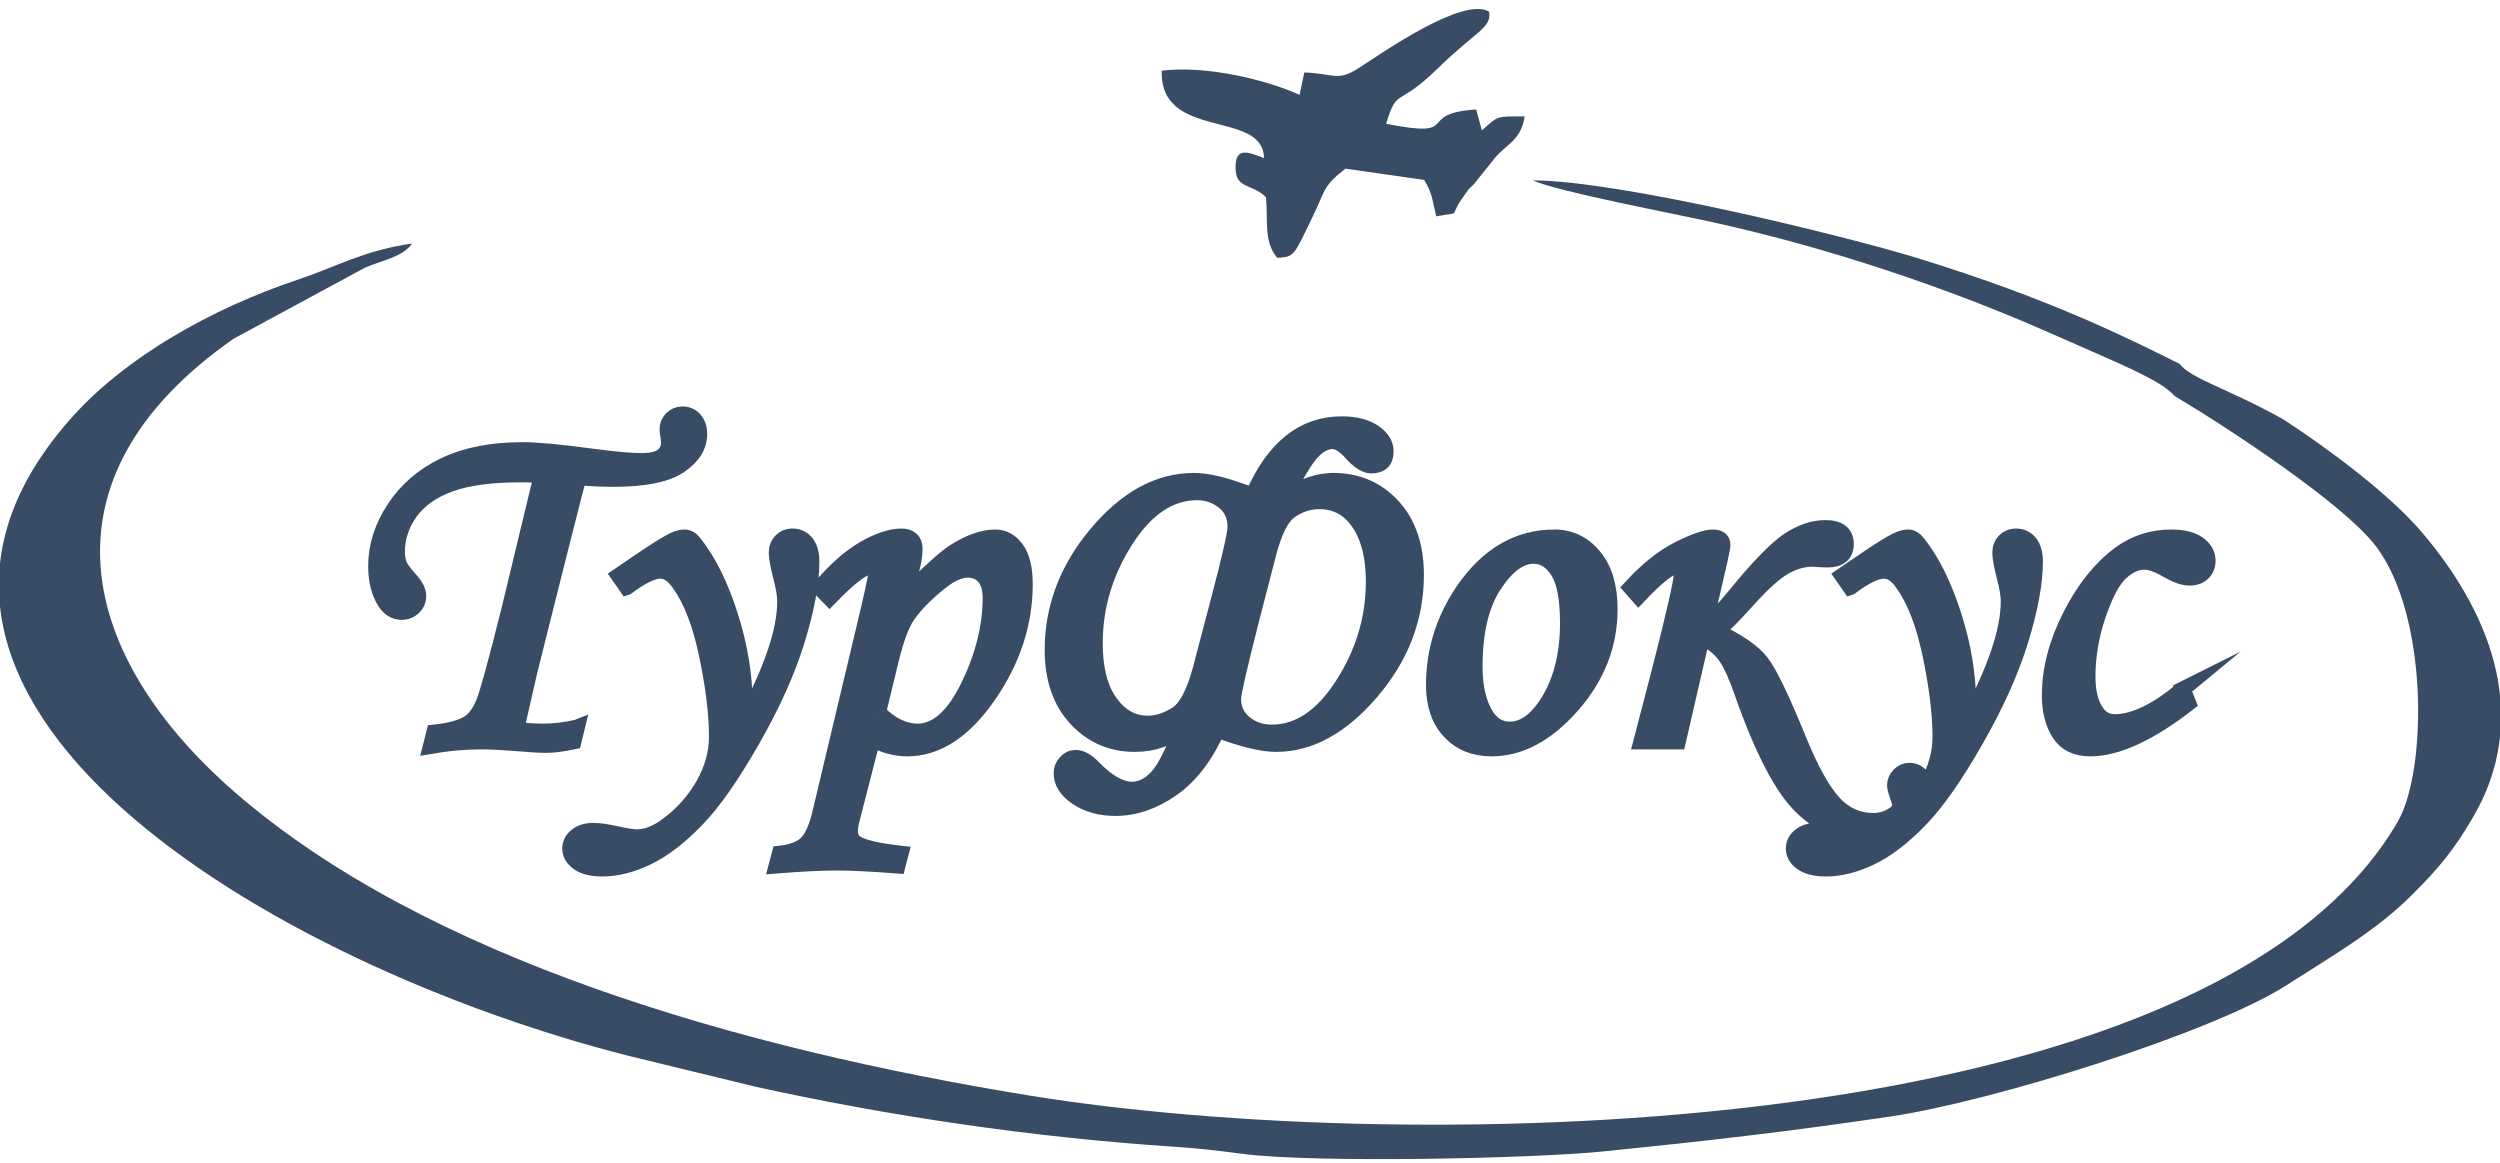
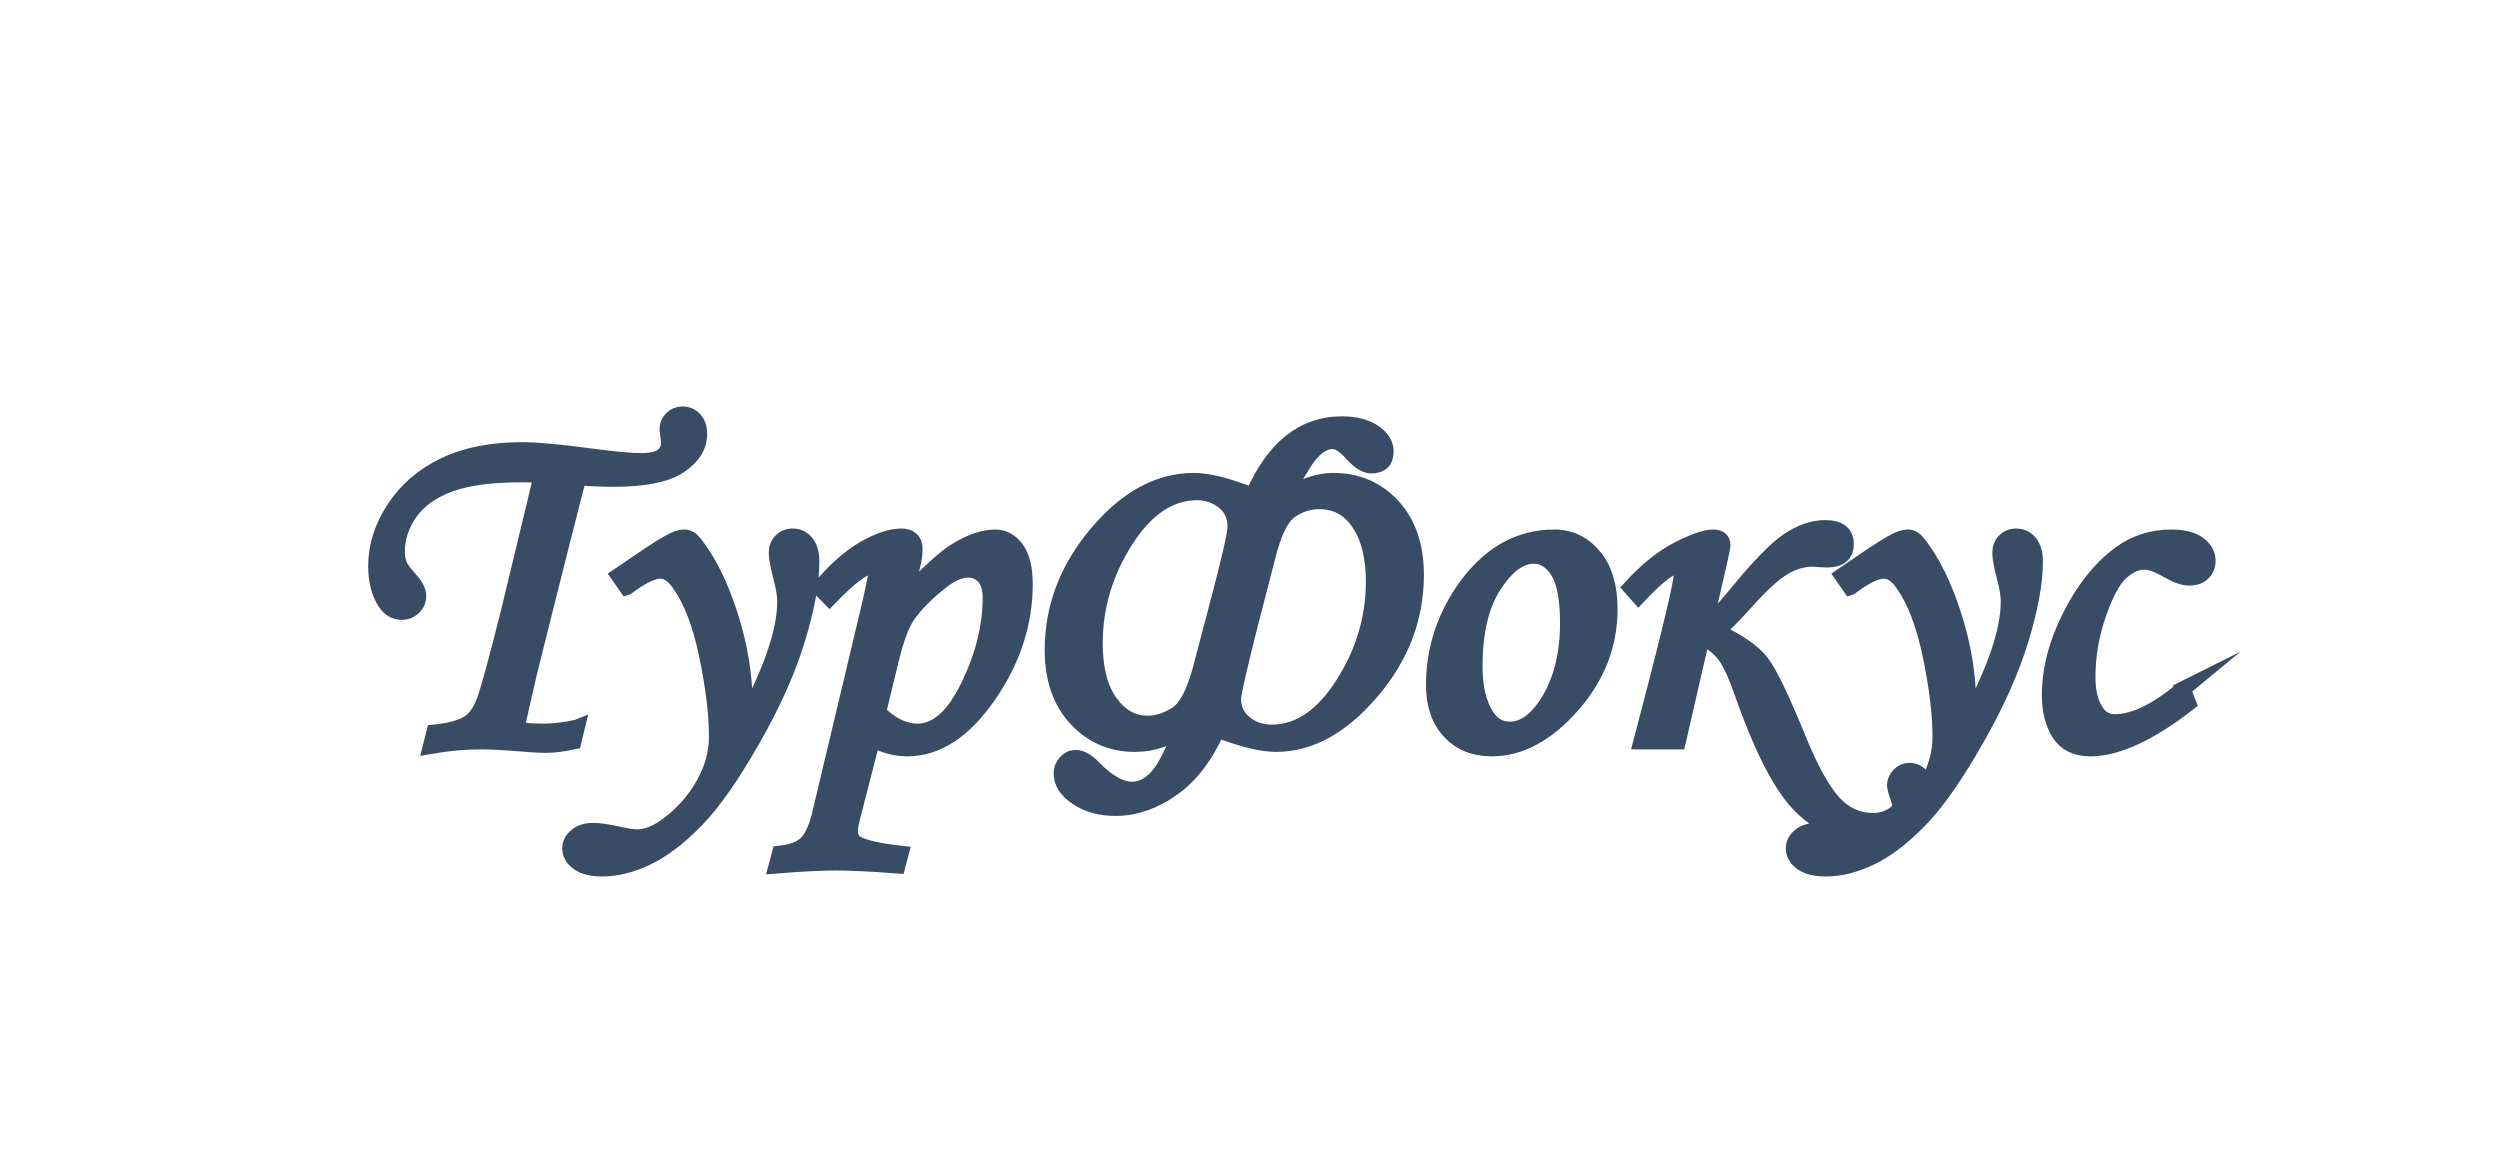
<svg xmlns="http://www.w3.org/2000/svg" xml:space="preserve" width="40.047mm" height="18.627mm" version="1.1" style="shape-rendering:geometricPrecision; text-rendering:geometricPrecision; image-rendering:optimizeQuality; fill-rule:evenodd; clip-rule:evenodd" viewBox="0 0 4004.72 1862.66">
  <defs>
    <style type="text/css">
   
    .str0 {stroke:#384C65;stroke-width:25.4;stroke-miterlimit:22.926}
    .fil0 {fill:#384C65}
    .fil1 {fill:#384C65;fill-rule:nonzero}
   
  </style>
  </defs>
  <g id="Слой_x0020_1">
    <g id="_1556089167248">
-       <path class="fil0" d="M3805.52 874.42c85.03,111.08 82.61,360.55 35.31,441.94 -300.02,516.11 -1580.95,537.6 -2190.89,438.69 -466.96,-75.73 -967.84,-220.26 -1273.47,-485.76 -248.65,-216.01 -324.53,-502.05 -2.15,-726.79l210.53 -113.84c30.31,-12.73 59.86,-17.01 75.19,-38.5 -76.59,10.64 -122.31,37.55 -180.75,57.02 -142.36,47.42 -277.12,125.32 -361.21,218.14 -409.98,452.56 317.06,881.04 889.08,1026.05l203.78 49.56c210.81,46.37 439.94,80.86 670.89,96.08 43.01,2.83 69.59,6.26 110.04,11.49 113.06,14.61 461.31,7.65 577.32,-4.13 165.22,-16.77 292.93,-31.29 459.02,-55.86 164.89,-24.41 515.95,-134.34 633.69,-209.81 74.93,-48.04 144.03,-87.58 201.34,-144.72 44,-43.87 67.14,-71.82 98.01,-124.41 90.68,-154.47 35.53,-318.2 -79.77,-454.72 -52.4,-62.22 -148.18,-133.68 -223.74,-183.03 -86.91,-48.66 -148.61,-65.3 -166.22,-88.95 -78.39,-38.81 -204.11,-103.36 -420.95,-169.74 -115.5,-35.35 -474.53,-123.63 -615.21,-124.26 38.75,17.91 225.7,53.21 289.65,67.36 188,41.58 377.06,105.72 538.53,176.99 80.35,35.46 135.42,58.43 168.55,77.48 14.51,8.34 24.8,15.93 31.19,23.48 86.43,51.54 270.11,172.18 322.24,240.24z" />
-       <path class="fil0" d="M2300.61 346.55c44.81,-8.77 16.71,5.11 45.21,-33.92 12.34,-16.89 3.07,-5.07 15.24,-17.66l33.36 -41.74c21.13,-24.8 40.9,-27.12 48.03,-66.78 -47.17,0.01 -41.62,-1.41 -68.67,22.47l-9.13 -33.57c-100,6.38 -19.21,47.46 -144.21,22.93 18.1,-59.57 17.11,-24.47 82.04,-88.11 62.47,-61.23 87.38,-65.25 82.85,-91.53 -42.21,-24.94 -172.78,67.24 -209.27,90.67 -34.08,21.88 -39.75,8.37 -86.72,6.73l-7.62 35.92c-51.41,-23.9 -150.98,-47.87 -220.72,-38.68 -3.36,112.65 162.9,61.58 163.76,140.03 -24.57,-9.66 -47.46,-19.82 -45.44,18.68 1.61,30.88 27.21,22.15 48.61,43.97 3.71,37.83 -4.21,70.44 18.02,97.01 27.77,-1.64 26.06,-2.48 56.53,-65.36 21.21,-43.73 16.27,-49.03 52.75,-77.45l126.02 17.99c13.53,21.64 13.15,32.66 19.36,58.4z" />
      <path class="fil1 str0" d="M924.12 1165.46l-5.43 22.27c-17.76,3.7 -32.48,5.56 -43.73,5.56 -10.87,0 -28.89,-1.07 -53.95,-3.31 -18.94,-1.46 -35.91,-2.25 -50.89,-2.25 -25.84,0 -52.48,2.39 -79.9,7.16l5.43 -21.47c26.1,-2.67 45.19,-8.09 57.11,-16.32 8.49,-5.94 15.77,-16.16 21.87,-30.47 6.1,-14.32 19.87,-64.54 41.34,-150.42l49.58 -205.82 2.78 -9.68c-15.25,-0.52 -26.77,-0.79 -34.46,-0.79 -47.84,0 -85.75,5.18 -113.7,15.51 -28.1,10.33 -49.18,25.31 -63.22,44.93 -14.05,19.75 -21.08,40.95 -21.08,63.61 0,8.08 1.47,15.37 4.25,22.13 1.99,4.64 7.68,12.19 16.83,22.53 8.75,9.54 13.11,18.29 13.11,26.38 0,6.89 -2.64,12.86 -7.82,17.76 -5.15,4.9 -11.39,7.42 -18.55,7.42 -10.87,0 -19.73,-5.18 -26.51,-15.51 -9.79,-15.23 -14.69,-34.71 -14.69,-58.17 0,-31.69 9.79,-62.29 29.27,-91.98 19.48,-29.82 46.39,-52.89 80.59,-69.18 34.06,-16.3 75.66,-24.39 124.57,-24.39 23.19,0 60.3,3.44 111.33,10.33 36.18,4.77 62.42,7.16 78.72,7.16 16.29,0 27.82,-2.64 34.58,-8.09 6.76,-5.42 10.08,-12.72 10.08,-21.72 0,-1.85 -0.39,-5.44 -1.2,-10.87 -0.79,-4.9 -1.18,-8.09 -1.18,-9.67 0,-7.03 2.38,-12.73 7.01,-17.36 4.77,-4.65 10.35,-7.03 16.84,-7.03 7.82,0 14.3,2.78 19.34,8.48 5.18,5.69 7.69,13.38 7.69,22.93 0,19.6 -10.47,36.44 -31.53,50.63 -20.95,14.17 -56.07,21.34 -105.36,21.34 -17.63,0 -36.46,-0.81 -56.46,-2.4 -2.53,9.29 -10.74,40.95 -24.39,94.76l-33.8 134.39 -20.53 82.03 -21.35 93.57c17.37,1.58 31.82,2.38 43.07,2.38 17.36,0 35.53,-2.13 54.34,-6.36zm79.91 -225.03l-12.71 -18.28 28.62 -19.49c27.96,-19.22 47.57,-31.54 58.98,-37.11 6.49,-3.05 12.46,-4.65 17.75,-4.65 5.44,0 10.62,3.05 15.5,9.29 22.81,28.75 42.02,67.58 57.52,116.35 15.52,48.77 23.21,96.09 23.21,141.95 0,5.83 -0.27,14.96 -0.81,27.16 43.75,-80.7 65.61,-144.73 65.61,-192.16 0,-9.81 -2.13,-22.92 -6.49,-39.24 -4.64,-18.15 -7.03,-31.14 -7.03,-38.83 0,-7.55 2.39,-13.78 7.16,-18.69 4.91,-4.9 10.87,-7.41 18.15,-7.41 9.02,0 16.43,3.44 22,10.46 5.57,7.03 8.35,16.98 8.35,29.97 0,33.38 -7.68,75.01 -22.93,124.96 -15.24,49.83 -39.22,103.37 -72.1,160.76 -32.73,57.38 -62.54,100.07 -89.72,127.89 -27.03,27.84 -53.14,47.85 -78.45,59.91 -25.18,12.05 -49.04,18.02 -71.57,18.02 -17.09,0 -29.95,-3.19 -38.7,-9.54 -8.61,-6.24 -12.99,-13.79 -12.99,-22.67 0,-7.68 3.32,-14.31 10.08,-19.87 6.76,-5.58 15.77,-8.36 27.17,-8.36 8.74,0 20.81,1.72 36.04,5.04 16.32,3.58 27.44,5.31 33.4,5.31 15.78,0 32.48,-6.64 49.97,-19.88 24.12,-18.04 43.2,-39.76 57.25,-64.82 14.06,-25.18 21.07,-50.49 21.07,-76.19 0,-35.93 -5.16,-79.26 -15.64,-129.75 -10.47,-50.49 -25.18,-89.06 -44.39,-115.83 -9.41,-13.65 -19.62,-20.54 -30.35,-20.54 -12.59,0 -30.61,8.75 -53.95,26.24zm324.72 17.09l-15.12 -15.51c23.59,-28.22 46.92,-49.04 70.11,-62.55 23.32,-13.38 43.46,-20.14 60.43,-20.14 6.49,0 11.53,1.58 15.37,4.9 3.71,3.19 5.58,7.96 5.58,14.18 0,7.56 -0.81,15.25 -2.53,23.2 -1.72,7.94 -6.89,26.76 -15.77,56.46 39.63,-39.64 66.66,-64.14 81.11,-73.43 24.38,-15.77 46.64,-23.73 66.8,-23.73 13.11,0 24.25,6.24 33.39,18.69 9.01,12.34 13.51,31.15 13.51,56.21 0,62.54 -19.48,122.04 -58.56,178.5 -39.1,56.34 -82.31,84.56 -129.75,84.56 -18.55,0 -37.24,-5.03 -55.8,-14.98l-32.86 128.03c-1.99,7.69 -3.05,14.04 -3.05,18.94 0,9.68 3.57,16.57 10.87,20.68 11.12,6.49 34.58,11.8 70.36,15.91l-5.02 19.08c-41.63,-3.19 -74.36,-4.77 -98.22,-4.77 -24.64,0 -56.46,1.58 -95.55,4.77l5.03 -19.08c19.62,-2.12 33.93,-7.57 42.81,-16.31 9.02,-8.88 16.18,-24.52 21.6,-47.04l70.11 -294.48c13.26,-54.87 19.89,-85.36 19.89,-91.58 0,-6.75 -3.32,-10.07 -9.68,-10.07 -11.41,0 -32.99,16.56 -65.06,49.56zm77.92 183.69c20.53,20.41 41.48,30.61 63.08,30.61 31.01,0 58.31,-24.25 81.77,-72.62 23.46,-48.39 35.26,-95.56 35.26,-141.55 0,-14.84 -3.32,-25.97 -9.95,-33.65 -6.62,-7.57 -15.5,-11.41 -26.64,-11.41 -12.45,0 -26.51,6.1 -42.13,18.3 -24.14,18.81 -42.56,37.63 -55.28,56.19 -9.01,13.51 -17.63,36.7 -25.7,69.84l-20.41 84.29zm600.48 -347.63c33.01,-75.94 80.32,-113.98 142.08,-113.98 21.72,0 38.83,4.39 51.55,13 12.59,8.61 18.94,18.82 18.94,30.62 0,14.96 -7.68,22.4 -23.18,22.4 -9.02,0 -19.35,-6.51 -31.01,-19.49 -11.53,-12.99 -21.88,-19.48 -30.88,-19.48 -16.31,0 -32.08,12.05 -47.18,36.3 -15.24,24.14 -24.12,41.63 -26.78,52.5 26.64,-16.84 51.57,-25.2 74.75,-25.2 38.7,0 70.5,13.65 95.42,40.84 24.91,27.16 37.37,63.73 37.37,109.86 0,68.91 -23.85,131.2 -71.56,187 -47.71,55.79 -98.47,83.75 -152.55,83.75 -22.78,0 -54.2,-7.68 -94.22,-22.93 -18.94,42.41 -43.08,73.96 -72.48,94.49 -29.43,20.68 -59.65,31.02 -90.65,31.02 -23.87,0 -44.14,-5.57 -60.98,-16.7 -16.83,-11.14 -25.31,-24.11 -25.31,-39.23 0,-6.1 2.26,-11.8 6.76,-16.84 4.51,-5.03 9.81,-7.55 15.77,-7.55 8.75,0 18.15,5.31 28.23,15.78 22.8,23.46 43.46,35.12 62.02,35.12 14.71,0 28.23,-6.76 40.56,-20.27 12.32,-13.4 25.7,-40.03 40.16,-79.67 -21.22,17.9 -46.66,26.78 -76.34,26.78 -37.24,0 -68.52,-13.65 -93.7,-40.81 -25.18,-27.17 -37.77,-63.76 -37.77,-109.87 0,-68.13 23.71,-130.28 71.04,-186.47 47.44,-56.19 99.12,-84.3 155.06,-84.3 18.15,0 40.68,4.65 67.58,13.92l27.3 9.41zm-84.01 278.84l26.76 -101.64c19.48,-73.56 29.15,-115.84 29.15,-126.7 0,-17.37 -6.22,-30.89 -18.69,-40.81 -12.45,-9.81 -26.62,-14.71 -42.67,-14.71 -43.73,0 -82.04,25.56 -114.76,76.86 -32.73,51.28 -49.18,106.29 -49.18,165.12 0,40.7 8.09,72.23 24.27,94.76 16.16,22.54 36.3,33.79 60.43,33.79 15.24,0 30.61,-4.9 45.98,-14.57 15.5,-9.68 28.36,-33.66 38.71,-72.1zm107.87 -182.88l-26.24 101.38c-19.62,77.14 -29.42,119.94 -29.42,128.42 0,16.18 6.1,29.15 18.28,39.1 12.07,9.94 26.64,14.98 43.35,14.98 43.46,0 81.63,-25.58 114.36,-76.87 32.88,-51.3 49.31,-106.29 49.31,-165.14 0,-39.36 -7.82,-70.62 -23.6,-93.83 -15.64,-23.19 -36.97,-34.72 -63.75,-34.72 -16.43,0 -31.93,5.04 -46.38,14.99 -14.44,9.92 -26.37,33.78 -35.91,71.69zm458.81 -28.64c25.45,0 46.51,10.08 63.35,30.35 16.82,20.16 25.31,48.25 25.31,84.3 0,57.38 -20.27,109.07 -60.7,154.79 -40.41,45.72 -83.1,68.52 -128.28,68.52 -27.71,0 -50.11,-9.01 -67.06,-27.18 -16.97,-18.15 -25.45,-42.92 -25.45,-74.2 0,-54.35 15.51,-104.57 46.65,-150.7 39.1,-57.24 87.87,-85.88 146.18,-85.88zm-33.13 29.43c-22.01,0 -43.21,15.77 -63.75,47.19 -20.55,31.41 -30.74,74.87 -30.74,130.13 0,33.67 6.35,60.16 18.94,79.65 9.28,14.19 21.74,21.35 37.24,21.35 21.61,0 41.36,-13.53 59.24,-40.43 22.67,-34.85 34.06,-78.2 34.06,-130.02 0,-38.83 -5.16,-66.52 -15.64,-83.08 -10.47,-16.57 -23.58,-24.79 -39.35,-24.79zm273.28 114.38c13.25,-9.68 29.68,-26.51 49.43,-50.63 37.11,-45.58 65.72,-75.01 85.74,-88.41 20.14,-13.24 39.76,-19.87 58.58,-19.87 22.13,0 33.14,8.48 33.14,25.59 0,16.56 -9.95,24.9 -29.83,24.9l-10.86 -0.4c-5.71,-0.52 -9.94,-0.79 -12.72,-0.79 -15.25,0 -30.35,4.38 -45.33,12.99 -14.99,8.61 -34.58,26.11 -58.58,52.75 -22.92,25.7 -39.76,42.54 -50.36,50.22 35.12,16.57 59.24,33.27 72.23,50.1 12.98,16.84 33,58.31 59.9,124.58 19.48,47.44 38.03,80.84 55.66,100.19 17.63,19.34 38.96,29.02 63.89,29.02 10.73,0 20.54,-2.65 29.41,-7.82 9.01,-5.16 13.53,-10.86 13.53,-17.09 0,-3.19 -1.47,-8.61 -4.38,-16.43 -2.51,-7.03 -3.85,-12.32 -3.85,-15.91 0,-5.83 2.26,-11.01 6.76,-15.89 4.5,-4.79 9.95,-7.17 16.3,-7.17 7.57,0 13.78,2.92 18.69,8.75 5.04,5.83 7.55,13.52 7.55,23.05 0,19.49 -8.75,36.32 -26.24,50.38 -17.49,14.17 -39.49,21.2 -66.13,21.2 -38.96,0 -74.08,-14.99 -105.5,-44.8 -31.53,-29.96 -63.35,-90.78 -95.67,-182.63 -9.15,-26.51 -17.76,-45.85 -25.99,-58.04 -8.2,-12.2 -21.2,-23.07 -38.83,-32.74l-38.69 167.92 -58.58 0 27.17 -104.31c25.45,-98.73 38.03,-154.52 38.03,-167.51 0,-5.97 -2.78,-8.88 -8.47,-8.88 -10.87,0 -31.42,15.91 -61.36,47.71l-12.07 -13.65c25.97,-28.23 51.55,-48.77 76.6,-61.36 25.19,-12.59 43.34,-18.83 54.6,-18.83 10.35,0 15.52,3.98 15.52,11.94 0,2.91 -1.74,11.66 -5.04,26.5l-24.25 105.37zm234.03 -64.28l-12.71 -18.28 28.62 -19.49c27.96,-19.22 47.57,-31.54 58.98,-37.11 6.49,-3.05 12.46,-4.65 17.75,-4.65 5.44,0 10.62,3.05 15.5,9.29 22.81,28.75 42.02,67.58 57.52,116.35 15.52,48.77 23.21,96.09 23.21,141.95 0,5.83 -0.27,14.96 -0.81,27.16 43.75,-80.7 65.61,-144.73 65.61,-192.16 0,-9.81 -2.13,-22.92 -6.49,-39.24 -4.64,-18.15 -7.03,-31.14 -7.03,-38.83 0,-7.55 2.39,-13.78 7.16,-18.69 4.91,-4.9 10.87,-7.41 18.15,-7.41 9.02,0 16.43,3.44 22,10.46 5.57,7.03 8.35,16.98 8.35,29.97 0,33.38 -7.68,75.01 -22.93,124.96 -15.24,49.83 -39.22,103.37 -72.1,160.76 -32.72,57.38 -62.54,100.07 -89.72,127.89 -27.03,27.84 -53.14,47.85 -78.45,59.91 -25.18,12.05 -49.04,18.02 -71.57,18.02 -17.09,0 -29.95,-3.19 -38.7,-9.54 -8.61,-6.24 -12.99,-13.79 -12.99,-22.67 0,-7.68 3.32,-14.31 10.08,-19.87 6.76,-5.58 15.77,-8.36 27.17,-8.36 8.74,0 20.81,1.72 36.04,5.04 16.32,3.58 27.44,5.31 33.4,5.31 15.78,0 32.48,-6.64 49.97,-19.88 24.12,-18.04 43.2,-39.76 57.25,-64.82 14.06,-25.18 21.07,-50.49 21.07,-76.19 0,-35.93 -5.16,-79.26 -15.64,-129.75 -10.47,-50.49 -25.18,-89.06 -44.39,-115.83 -9.41,-13.65 -19.62,-20.54 -30.35,-20.54 -12.59,0 -30.61,8.75 -53.95,26.24zm532.64 163.81l8.75 22.26c-62.02,48.23 -114.36,72.36 -157.05,72.36 -22.65,0 -39.1,-8.08 -49.43,-24.13 -10.19,-16.02 -15.37,-36.43 -15.37,-61.09 0,-40.95 10.87,-83.1 32.73,-126.29 21.74,-43.35 48.25,-76.48 79.26,-99.67 24.38,-17.9 51.95,-26.78 82.56,-26.78 19.09,0 33.67,3.59 43.48,10.87 9.92,7.3 14.83,16.05 14.83,26.38 0,8.09 -2.65,14.58 -7.82,19.61 -5.16,5.04 -12.45,7.55 -21.72,7.55 -9.02,0 -20.68,-4.11 -34.99,-12.32 -14.71,-8.74 -27.05,-13.12 -36.97,-13.12 -12.61,0 -25.33,5.71 -37.92,17.24 -12.46,11.52 -24.51,33.92 -35.92,67.05 -11.39,33.14 -17.08,66.54 -17.08,99.92 0,24.52 4.77,43.62 14.44,57.13 7.03,10.33 16.83,15.51 29.56,15.51 30.35,0 66.65,-17.5 108.66,-52.48z" />
    </g>
  </g>
</svg>